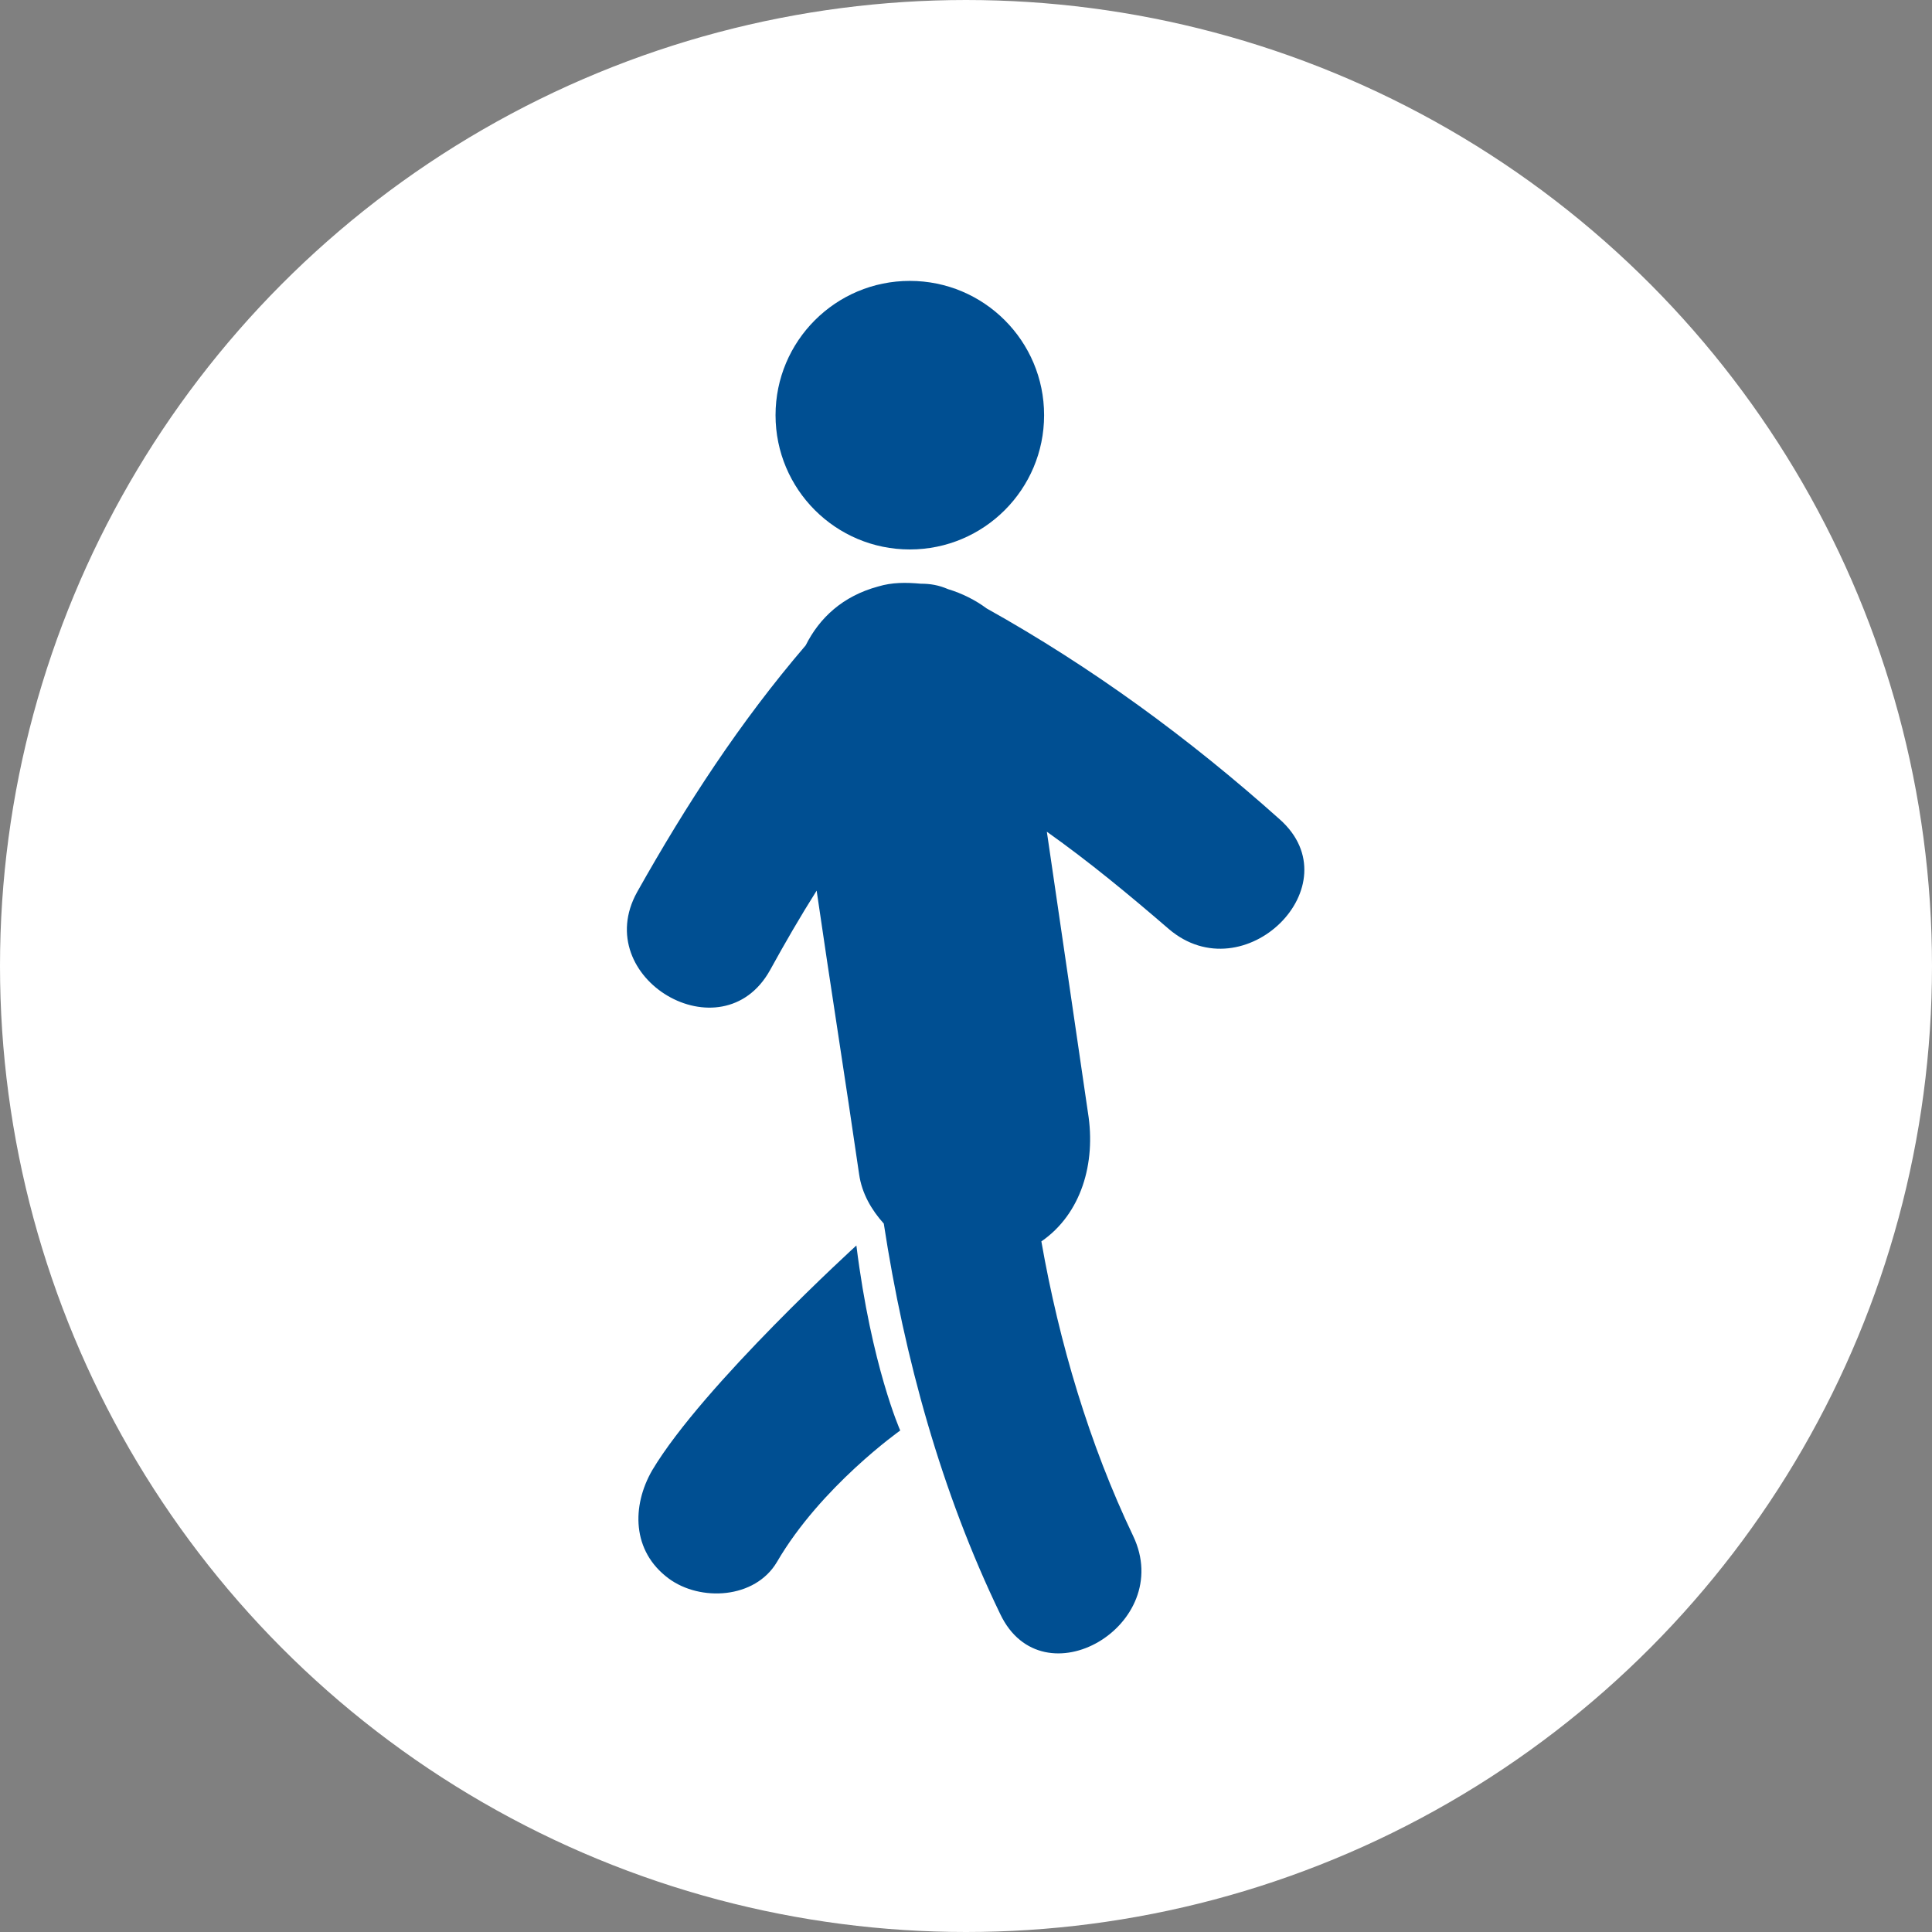
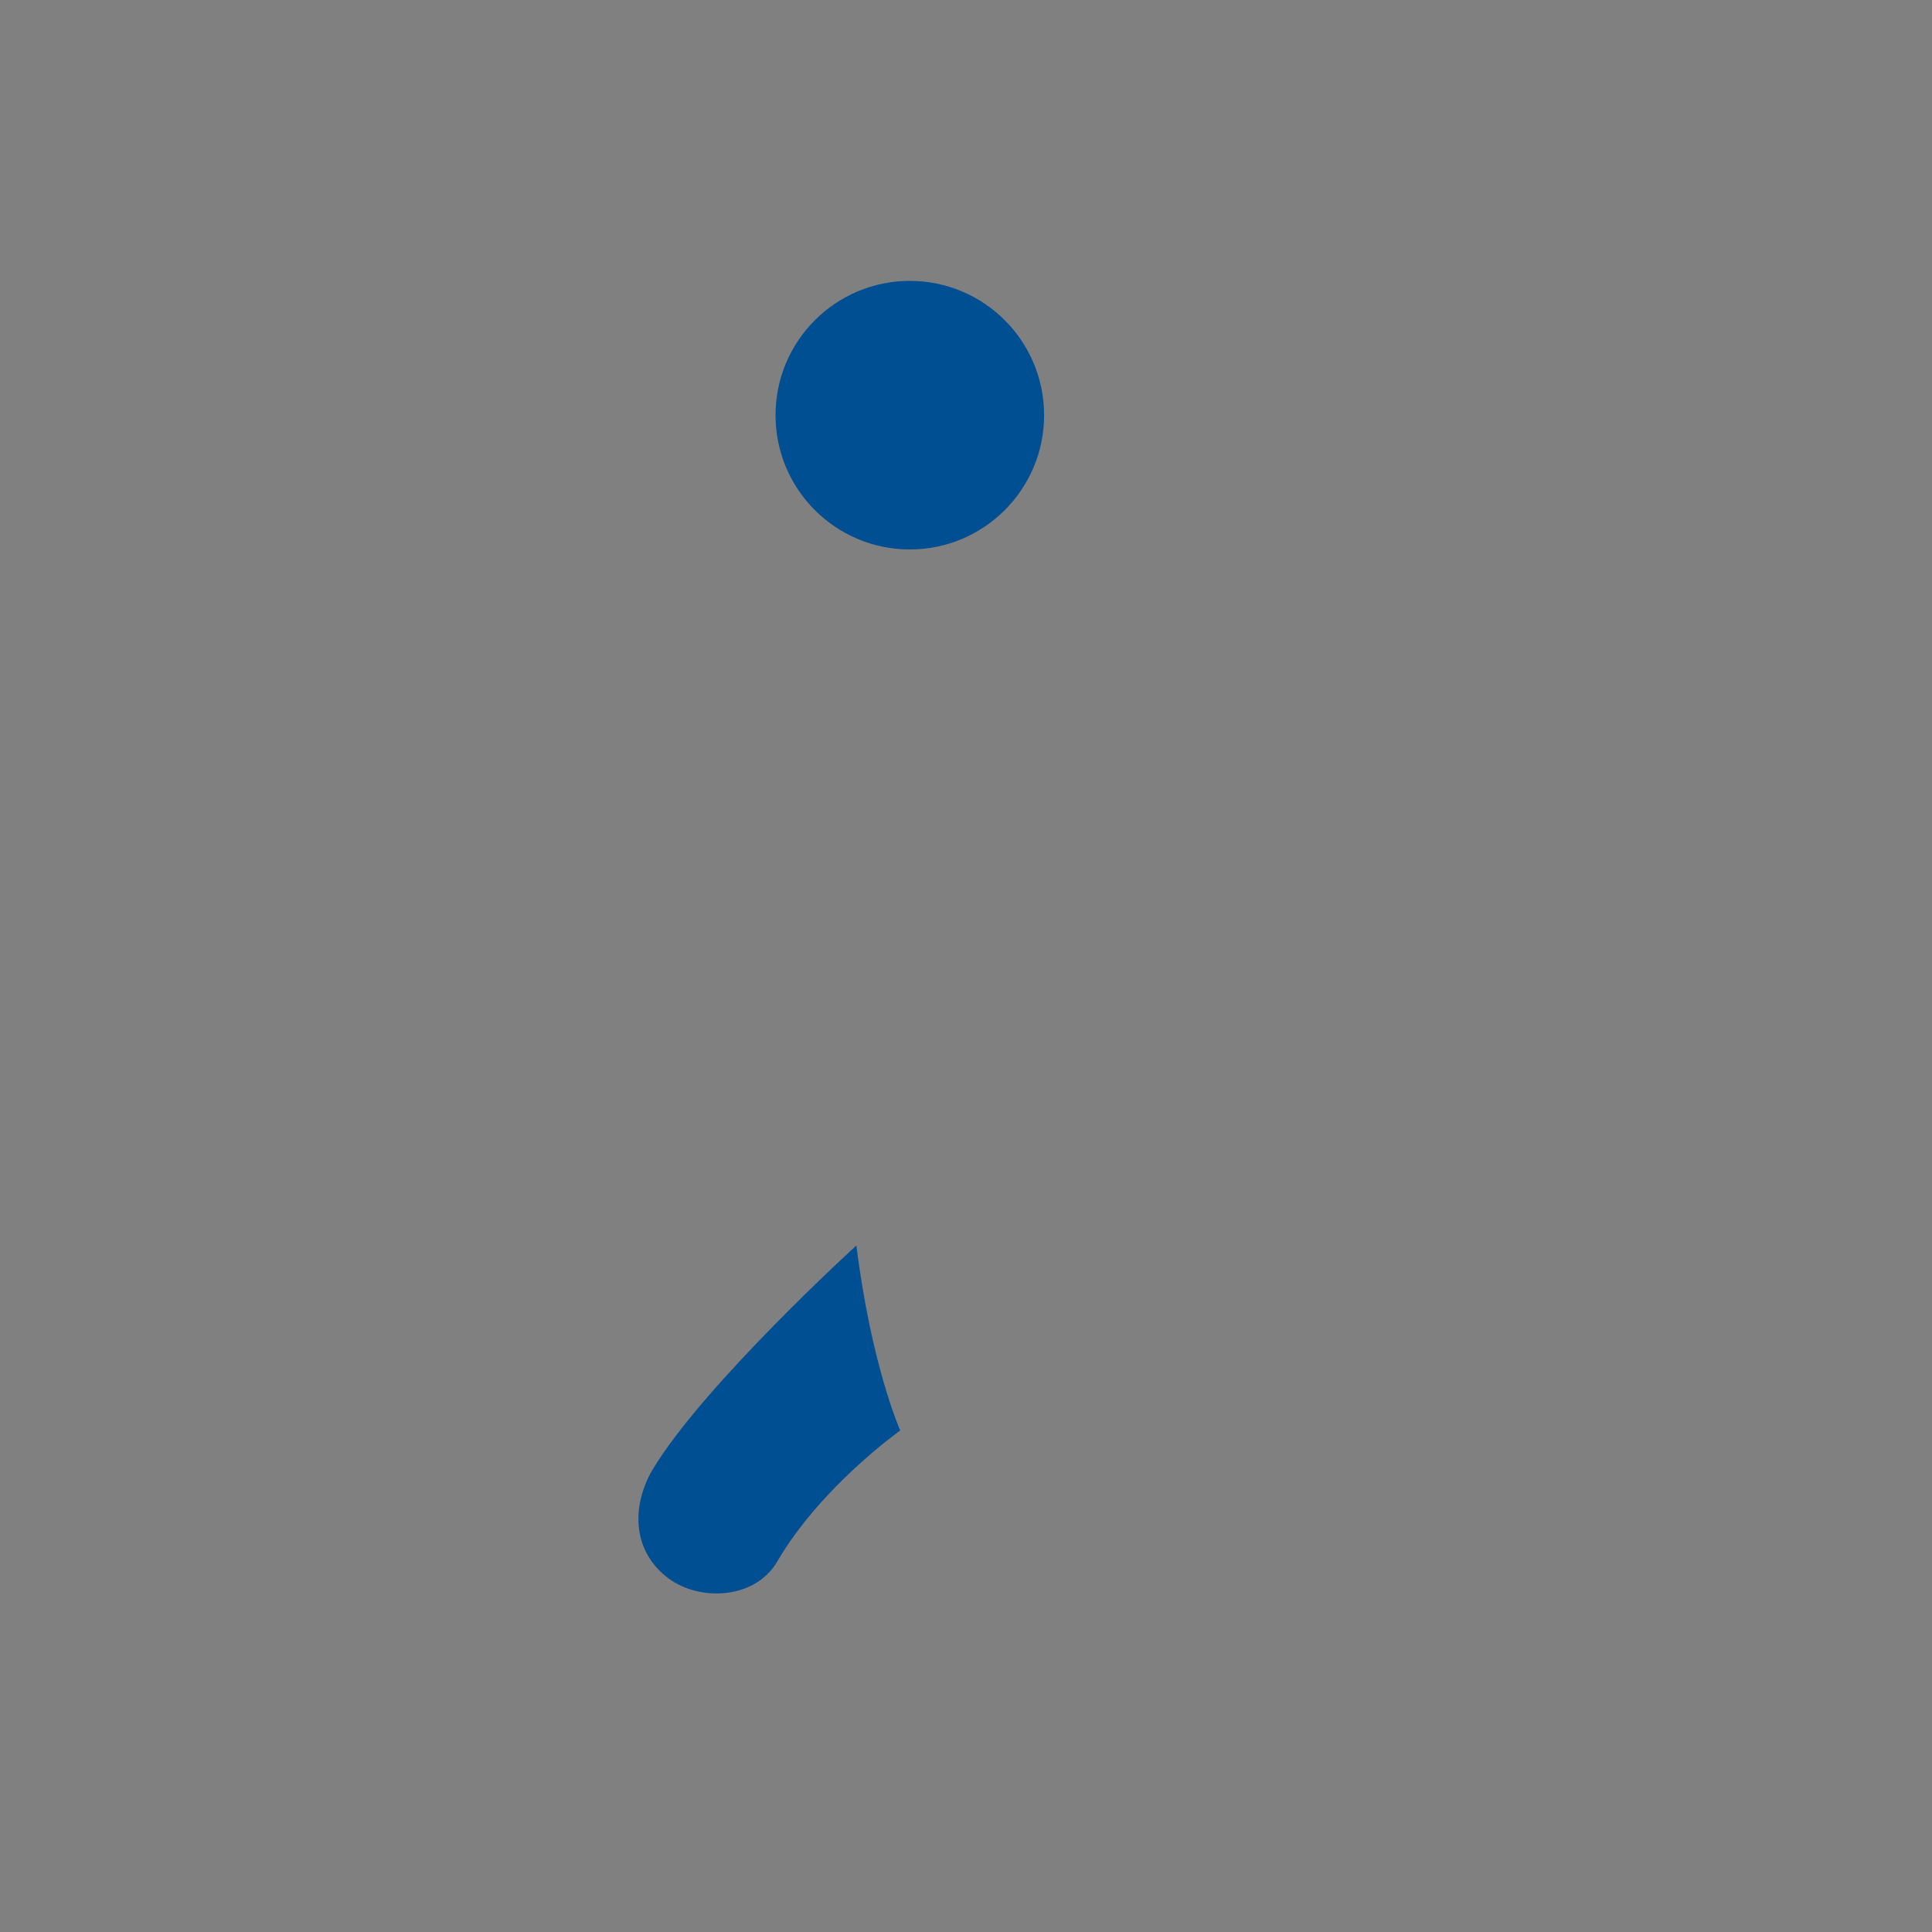
<svg xmlns="http://www.w3.org/2000/svg" version="1.1" id="レイヤー_1" x="0px" y="0px" viewBox="0 0 141 141" style="enable-background:new 0 0 141 141;" xml:space="preserve">
  <rect x="0" y="0" width="141" height="141" fill="#808080" stroke="none" />
  <style type="text/css">
	.st0{fill:#FFFFFF;stroke:#FFFFFF;stroke-width:2;stroke-miterlimit:10;}
	.st1{fill:#004F92;}
</style>
-   <circle class="st0" cx="70.5" cy="70.5" r="69.5" />
  <g>
    <g>
      <path class="st1" d="M47.6,107.3c-1.5,2.6-1.5,5.9,1.2,7.9c2.3,1.7,6.3,1.5,7.9-1.2c3.2-5.5,9-9.6,9-9.6s-2.1-4.7-3.2-13.5    C62.6,90.8,51.3,101.1,47.6,107.3z" />
-       <path class="st1" d="M93.4,59.8C86.8,53.9,79.7,48.7,72,44.4c-0.8-0.6-1.8-1.1-2.8-1.4c-0.7-0.3-1.3-0.4-2-0.4    c-1.1-0.1-2.1-0.1-3.1,0.2c-2.6,0.7-4.3,2.3-5.3,4.3c-4.8,5.6-8.7,11.6-12.3,18c-3.5,6.3,6.2,12,9.7,5.7c1.1-2,2.2-3.9,3.4-5.8    c1,6.9,2.1,13.8,3.1,20.7c0.2,1.4,0.9,2.6,1.8,3.6c1.5,9.8,4.2,19.6,8.5,28.5c3.1,6.5,12.8,0.8,9.7-5.7    c-3.2-6.7-5.4-14.1-6.7-21.5c2.9-2,4-5.7,3.4-9.4c-1-6.8-2-13.7-3-20.5c3.1,2.2,6,4.6,8.9,7.1C90.8,72.5,98.8,64.6,93.4,59.8z" />
      <circle class="st1" cx="66.4" cy="30.3" r="9.8" />
    </g>
  </g>
</svg>